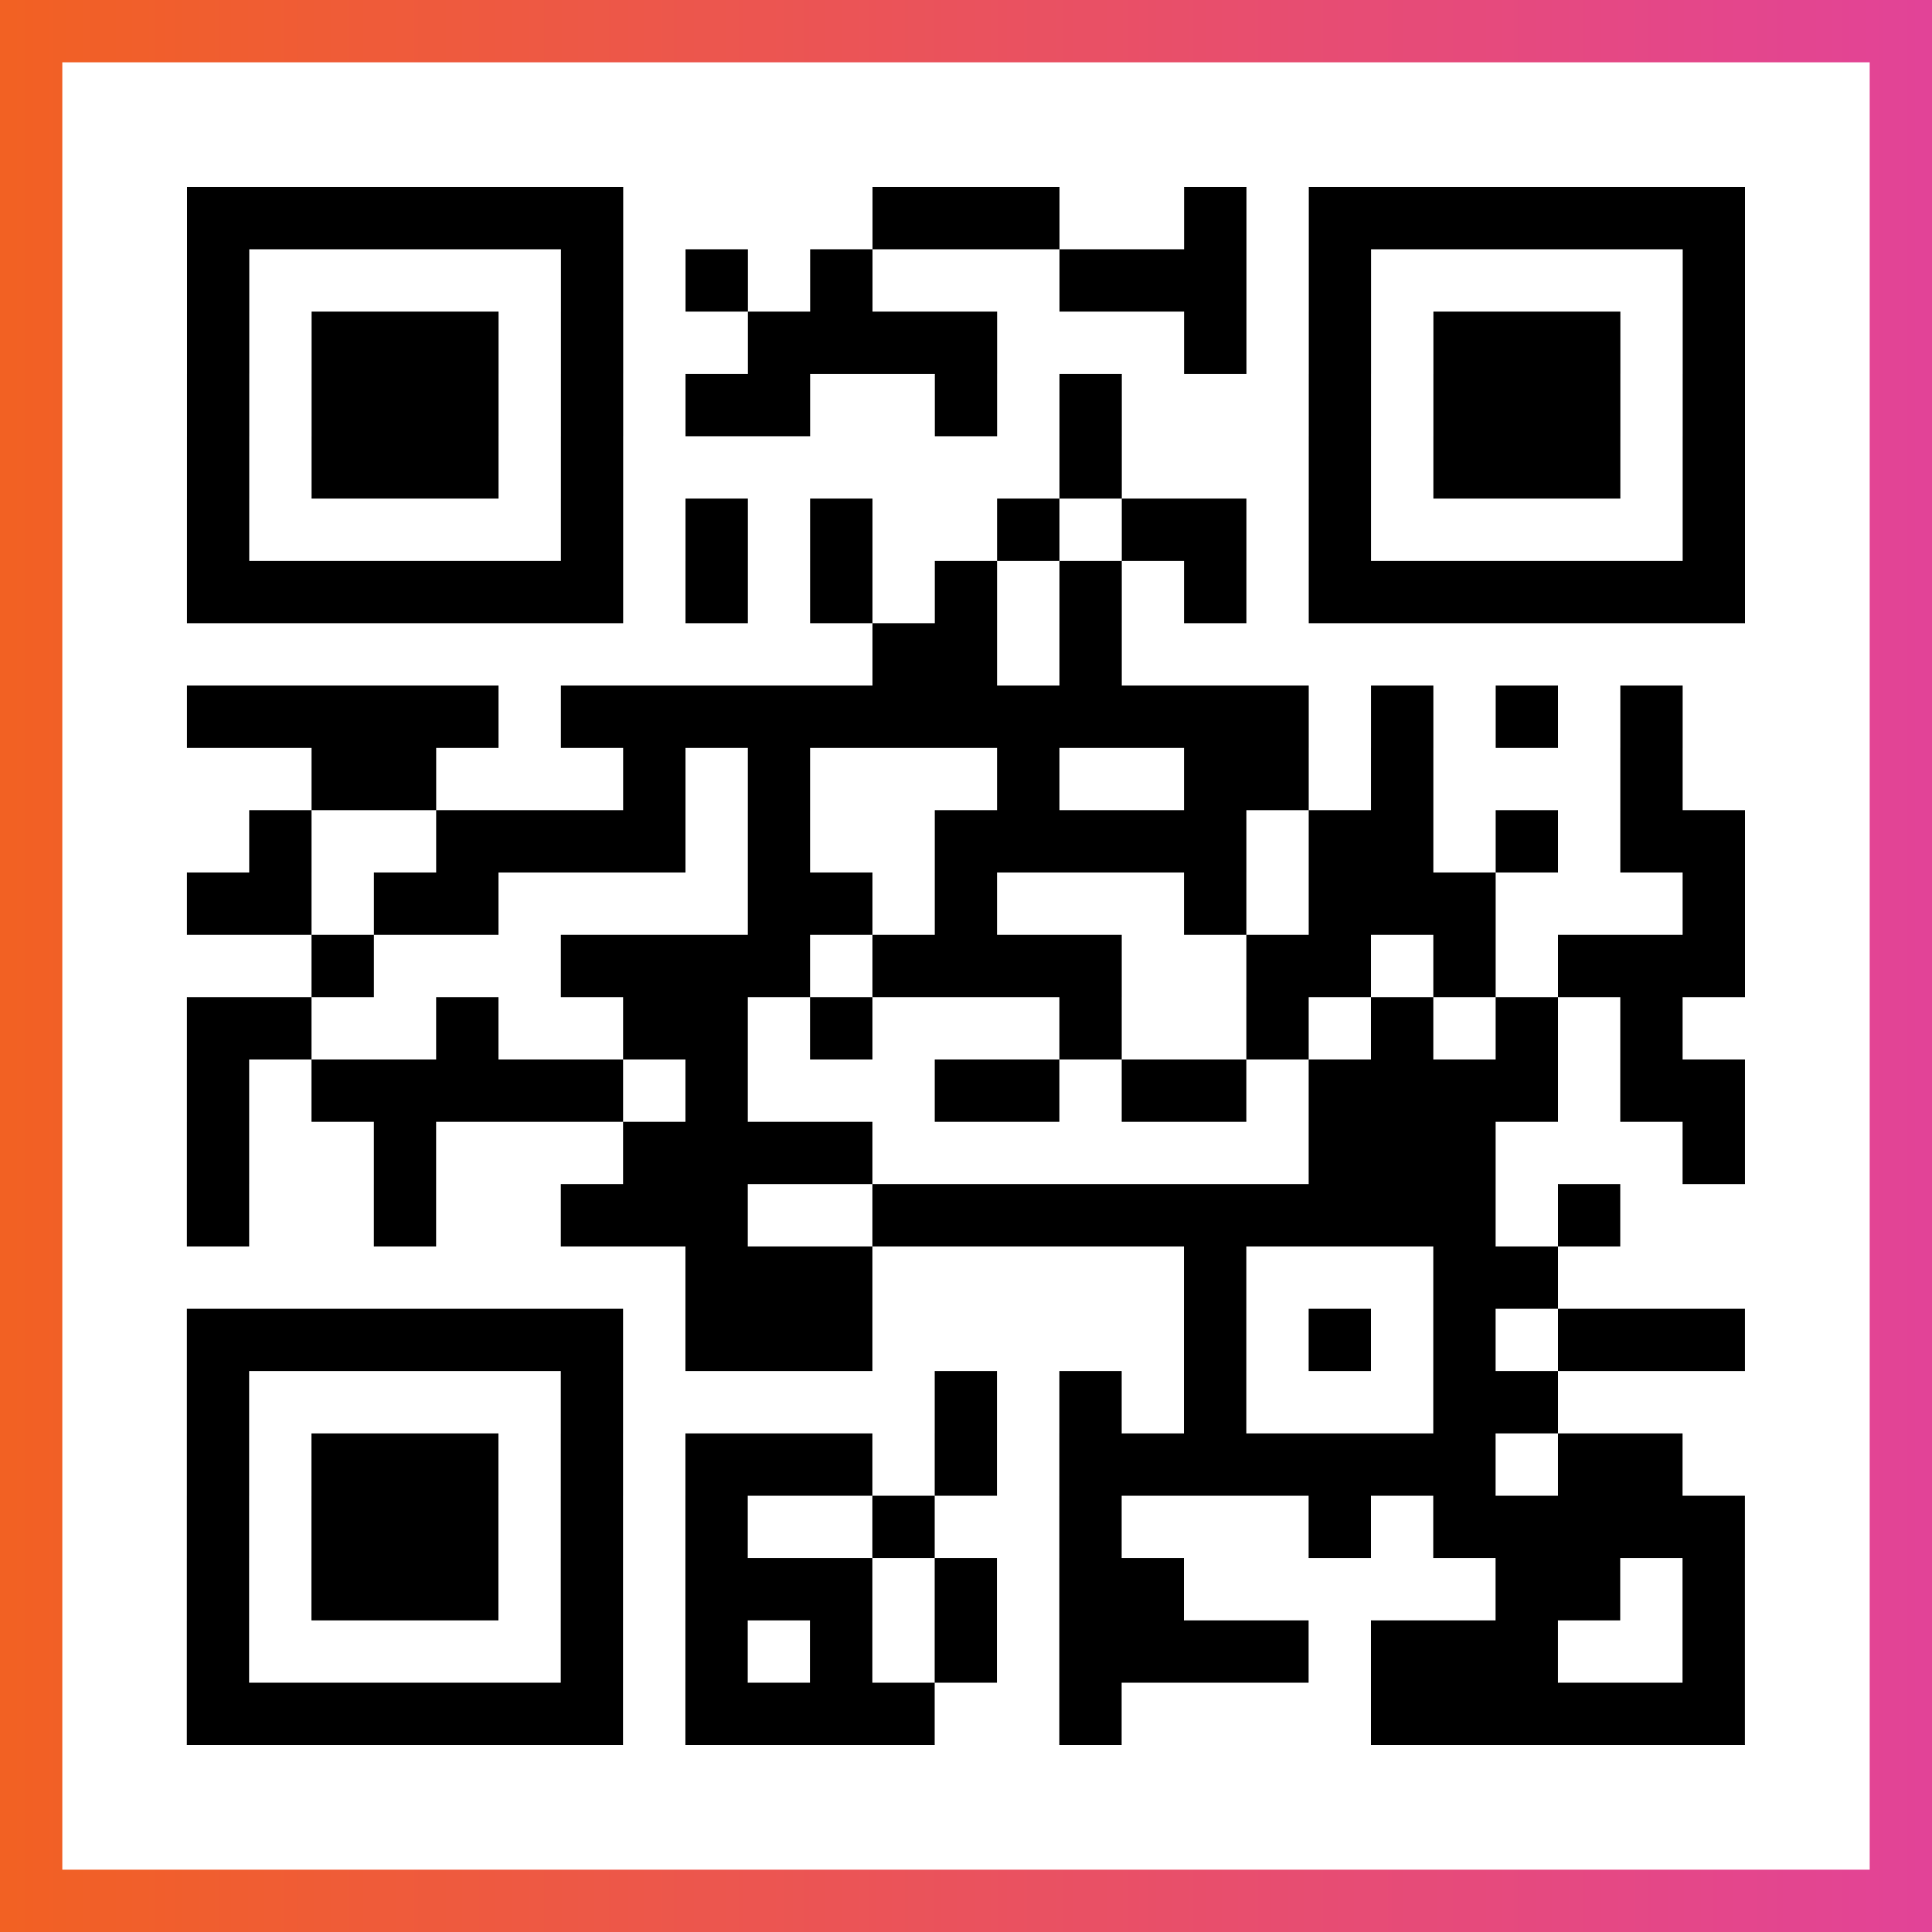
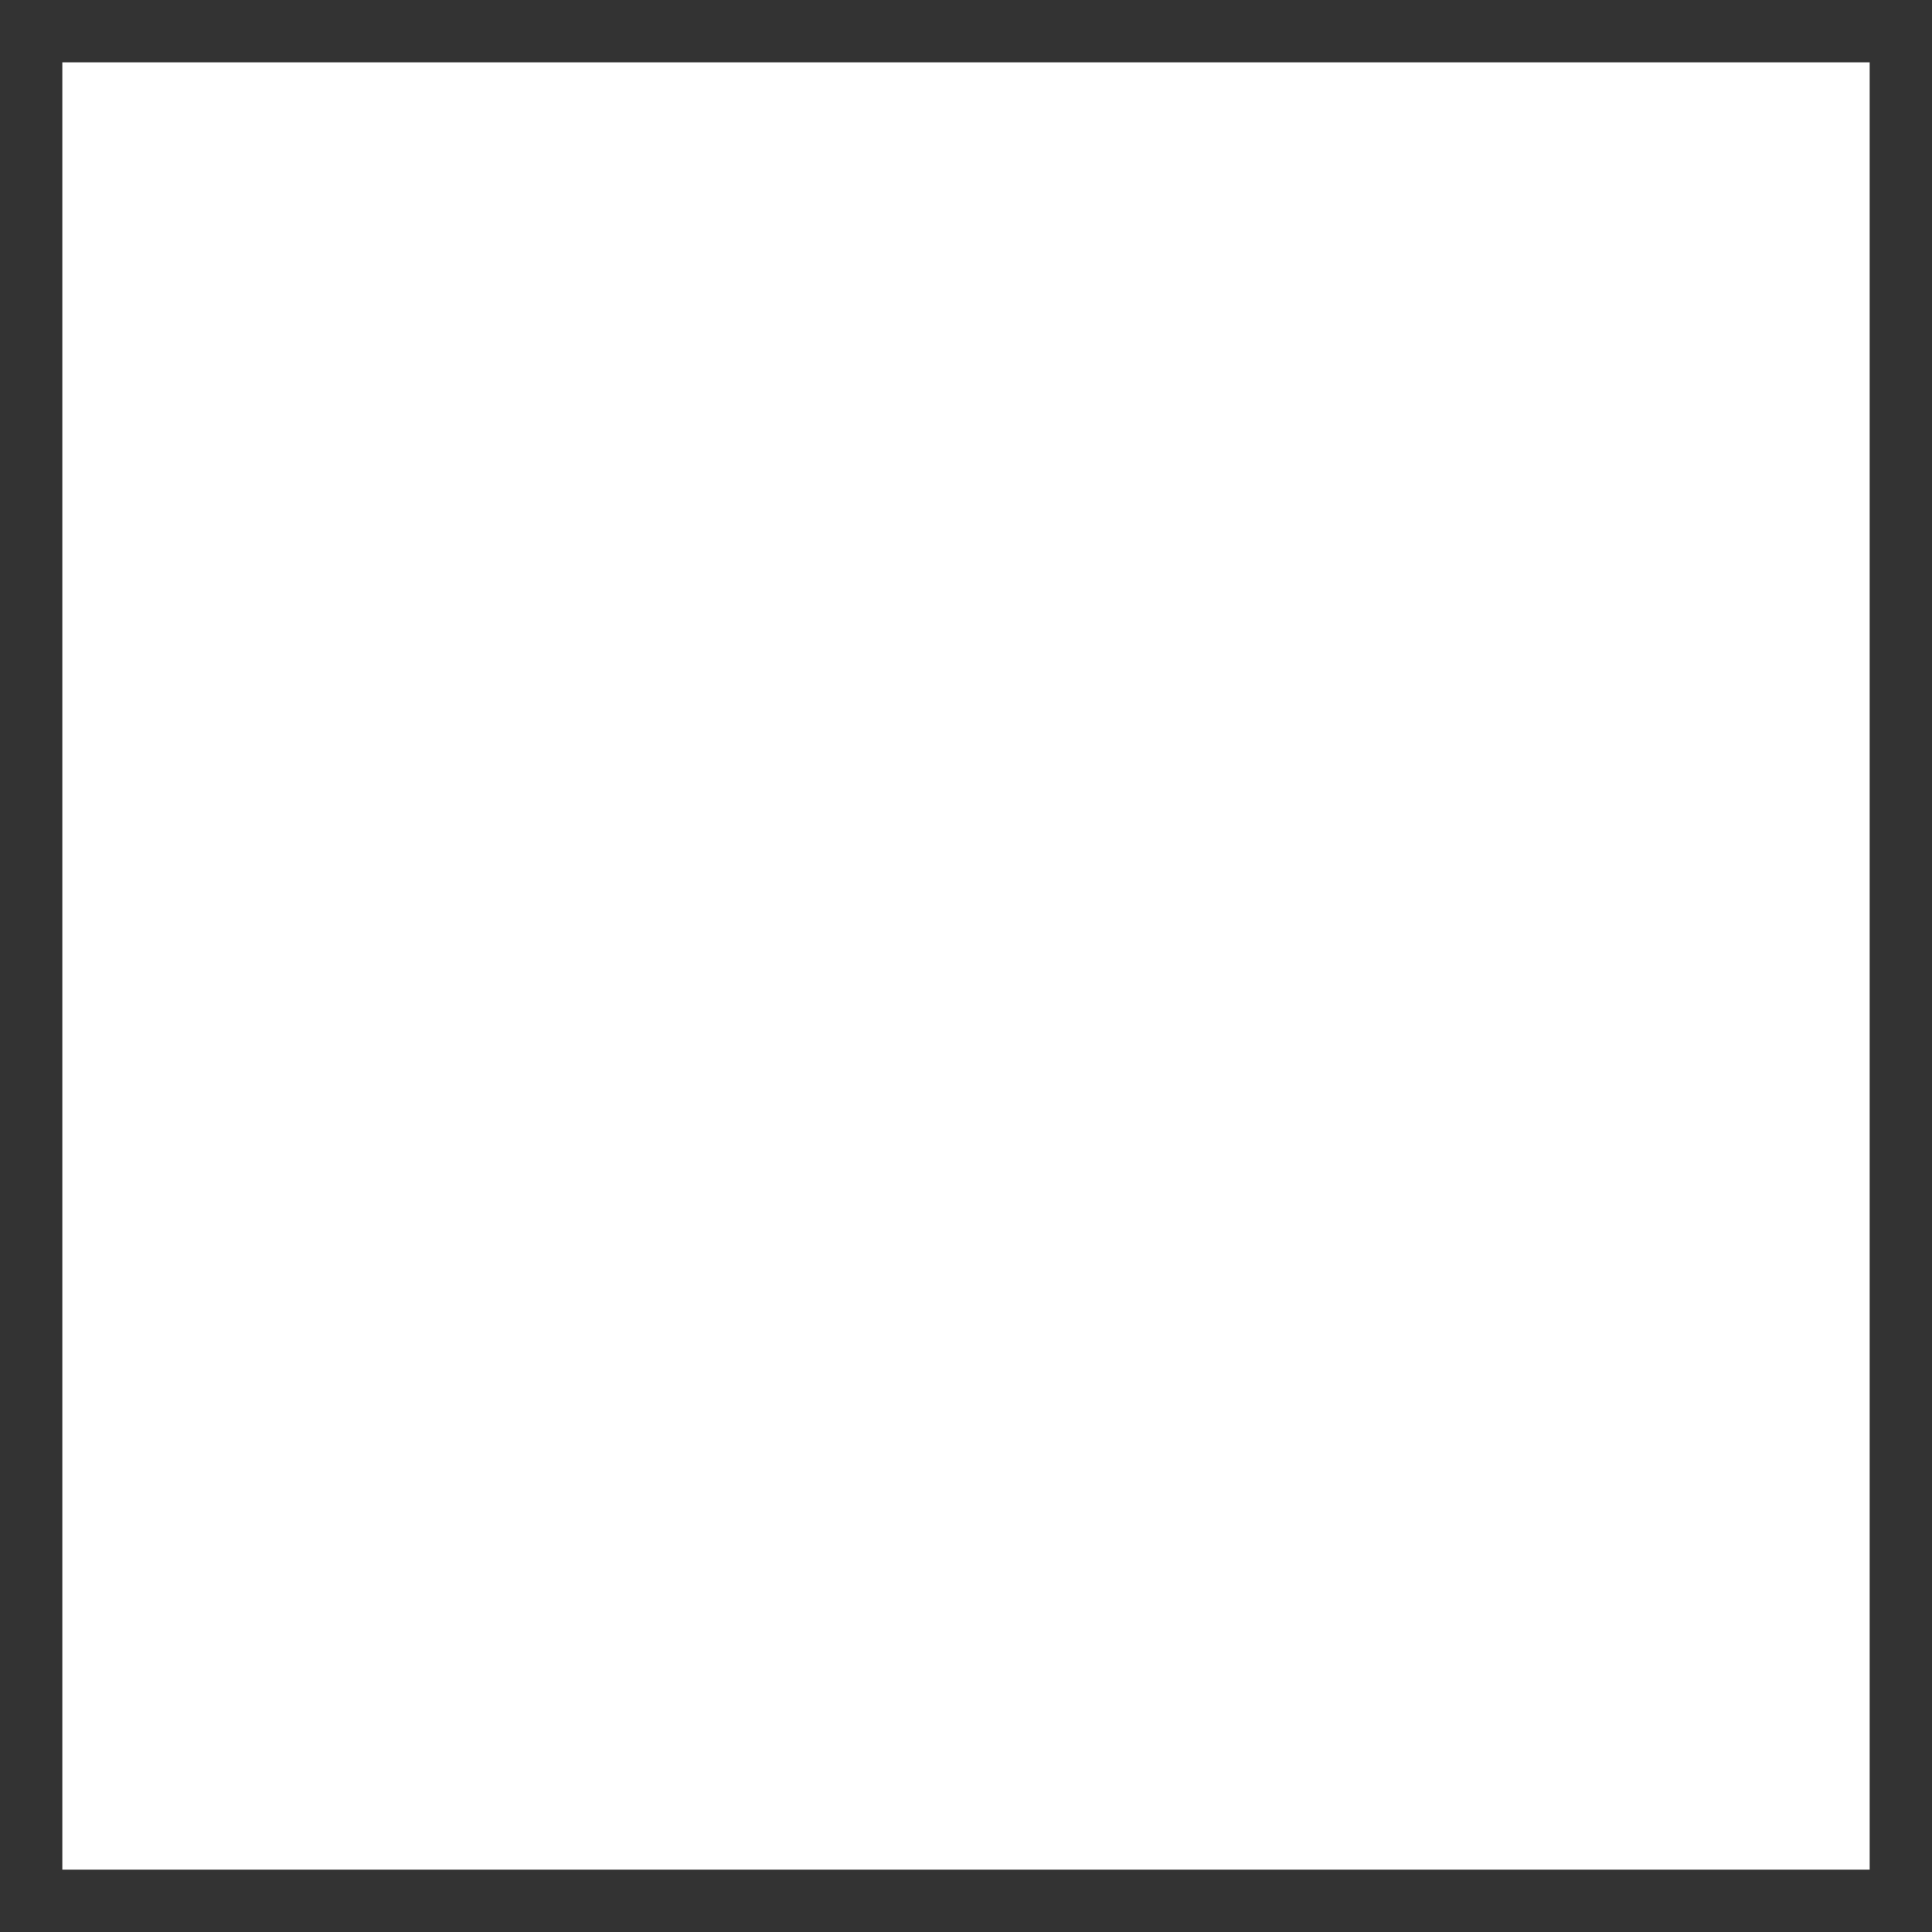
<svg xmlns="http://www.w3.org/2000/svg" viewBox="-1 -1 31 31" width="93" height="93">
  <rect x="-1" y="-1" width="31" height="31" fill="#333333" stroke="none" />
  <defs>
    <linearGradient id="primary">
      <stop class="start" offset="0%" stop-color="#f26122" />
      <stop class="stop" offset="100%" stop-color="#e24398" />
    </linearGradient>
  </defs>
-   <rect x="-1" y="-1" width="31" height="31" fill="url(#primary)" />
  <rect x="0" y="0" width="29" height="29" fill="#fff" />
-   <path stroke="#000" d="M2 2.5h7m4 0h3m2 0h1m1 0h7m-25 1h1m5 0h1m1 0h1m1 0h1m3 0h3m1 0h1m5 0h1m-25 1h1m1 0h3m1 0h1m2 0h4m3 0h1m1 0h1m1 0h3m1 0h1m-25 1h1m1 0h3m1 0h1m1 0h2m2 0h1m1 0h1m3 0h1m1 0h3m1 0h1m-25 1h1m1 0h3m1 0h1m7 0h1m3 0h1m1 0h3m1 0h1m-25 1h1m5 0h1m1 0h1m1 0h1m2 0h1m1 0h2m1 0h1m5 0h1m-25 1h7m1 0h1m1 0h1m1 0h1m1 0h1m1 0h1m1 0h7m-14 1h2m1 0h1m-15 1h5m1 0h12m1 0h1m1 0h1m1 0h1m-22 1h2m3 0h1m1 0h1m3 0h1m2 0h2m1 0h1m3 0h1m-23 1h1m2 0h4m1 0h1m2 0h5m1 0h2m1 0h1m1 0h2m-25 1h2m1 0h2m4 0h2m1 0h1m3 0h1m1 0h3m3 0h1m-23 1h1m3 0h4m1 0h4m2 0h2m1 0h1m1 0h3m-25 1h2m2 0h1m2 0h2m1 0h1m3 0h1m2 0h1m1 0h1m1 0h1m1 0h1m-24 1h1m1 0h5m1 0h1m3 0h2m1 0h2m1 0h4m1 0h2m-25 1h1m2 0h1m3 0h4m7 0h3m3 0h1m-25 1h1m2 0h1m2 0h3m2 0h10m1 0h1m-15 1h3m5 0h1m3 0h2m-22 1h7m1 0h3m5 0h1m1 0h1m1 0h1m1 0h3m-25 1h1m5 0h1m5 0h1m1 0h1m1 0h1m3 0h2m-22 1h1m1 0h3m1 0h1m1 0h3m1 0h1m1 0h7m1 0h2m-24 1h1m1 0h3m1 0h1m1 0h1m2 0h1m2 0h1m3 0h1m1 0h5m-25 1h1m1 0h3m1 0h1m1 0h3m1 0h1m1 0h2m5 0h2m1 0h1m-25 1h1m5 0h1m1 0h1m1 0h1m1 0h1m1 0h4m1 0h3m2 0h1m-25 1h7m1 0h4m2 0h1m4 0h6" />
</svg>